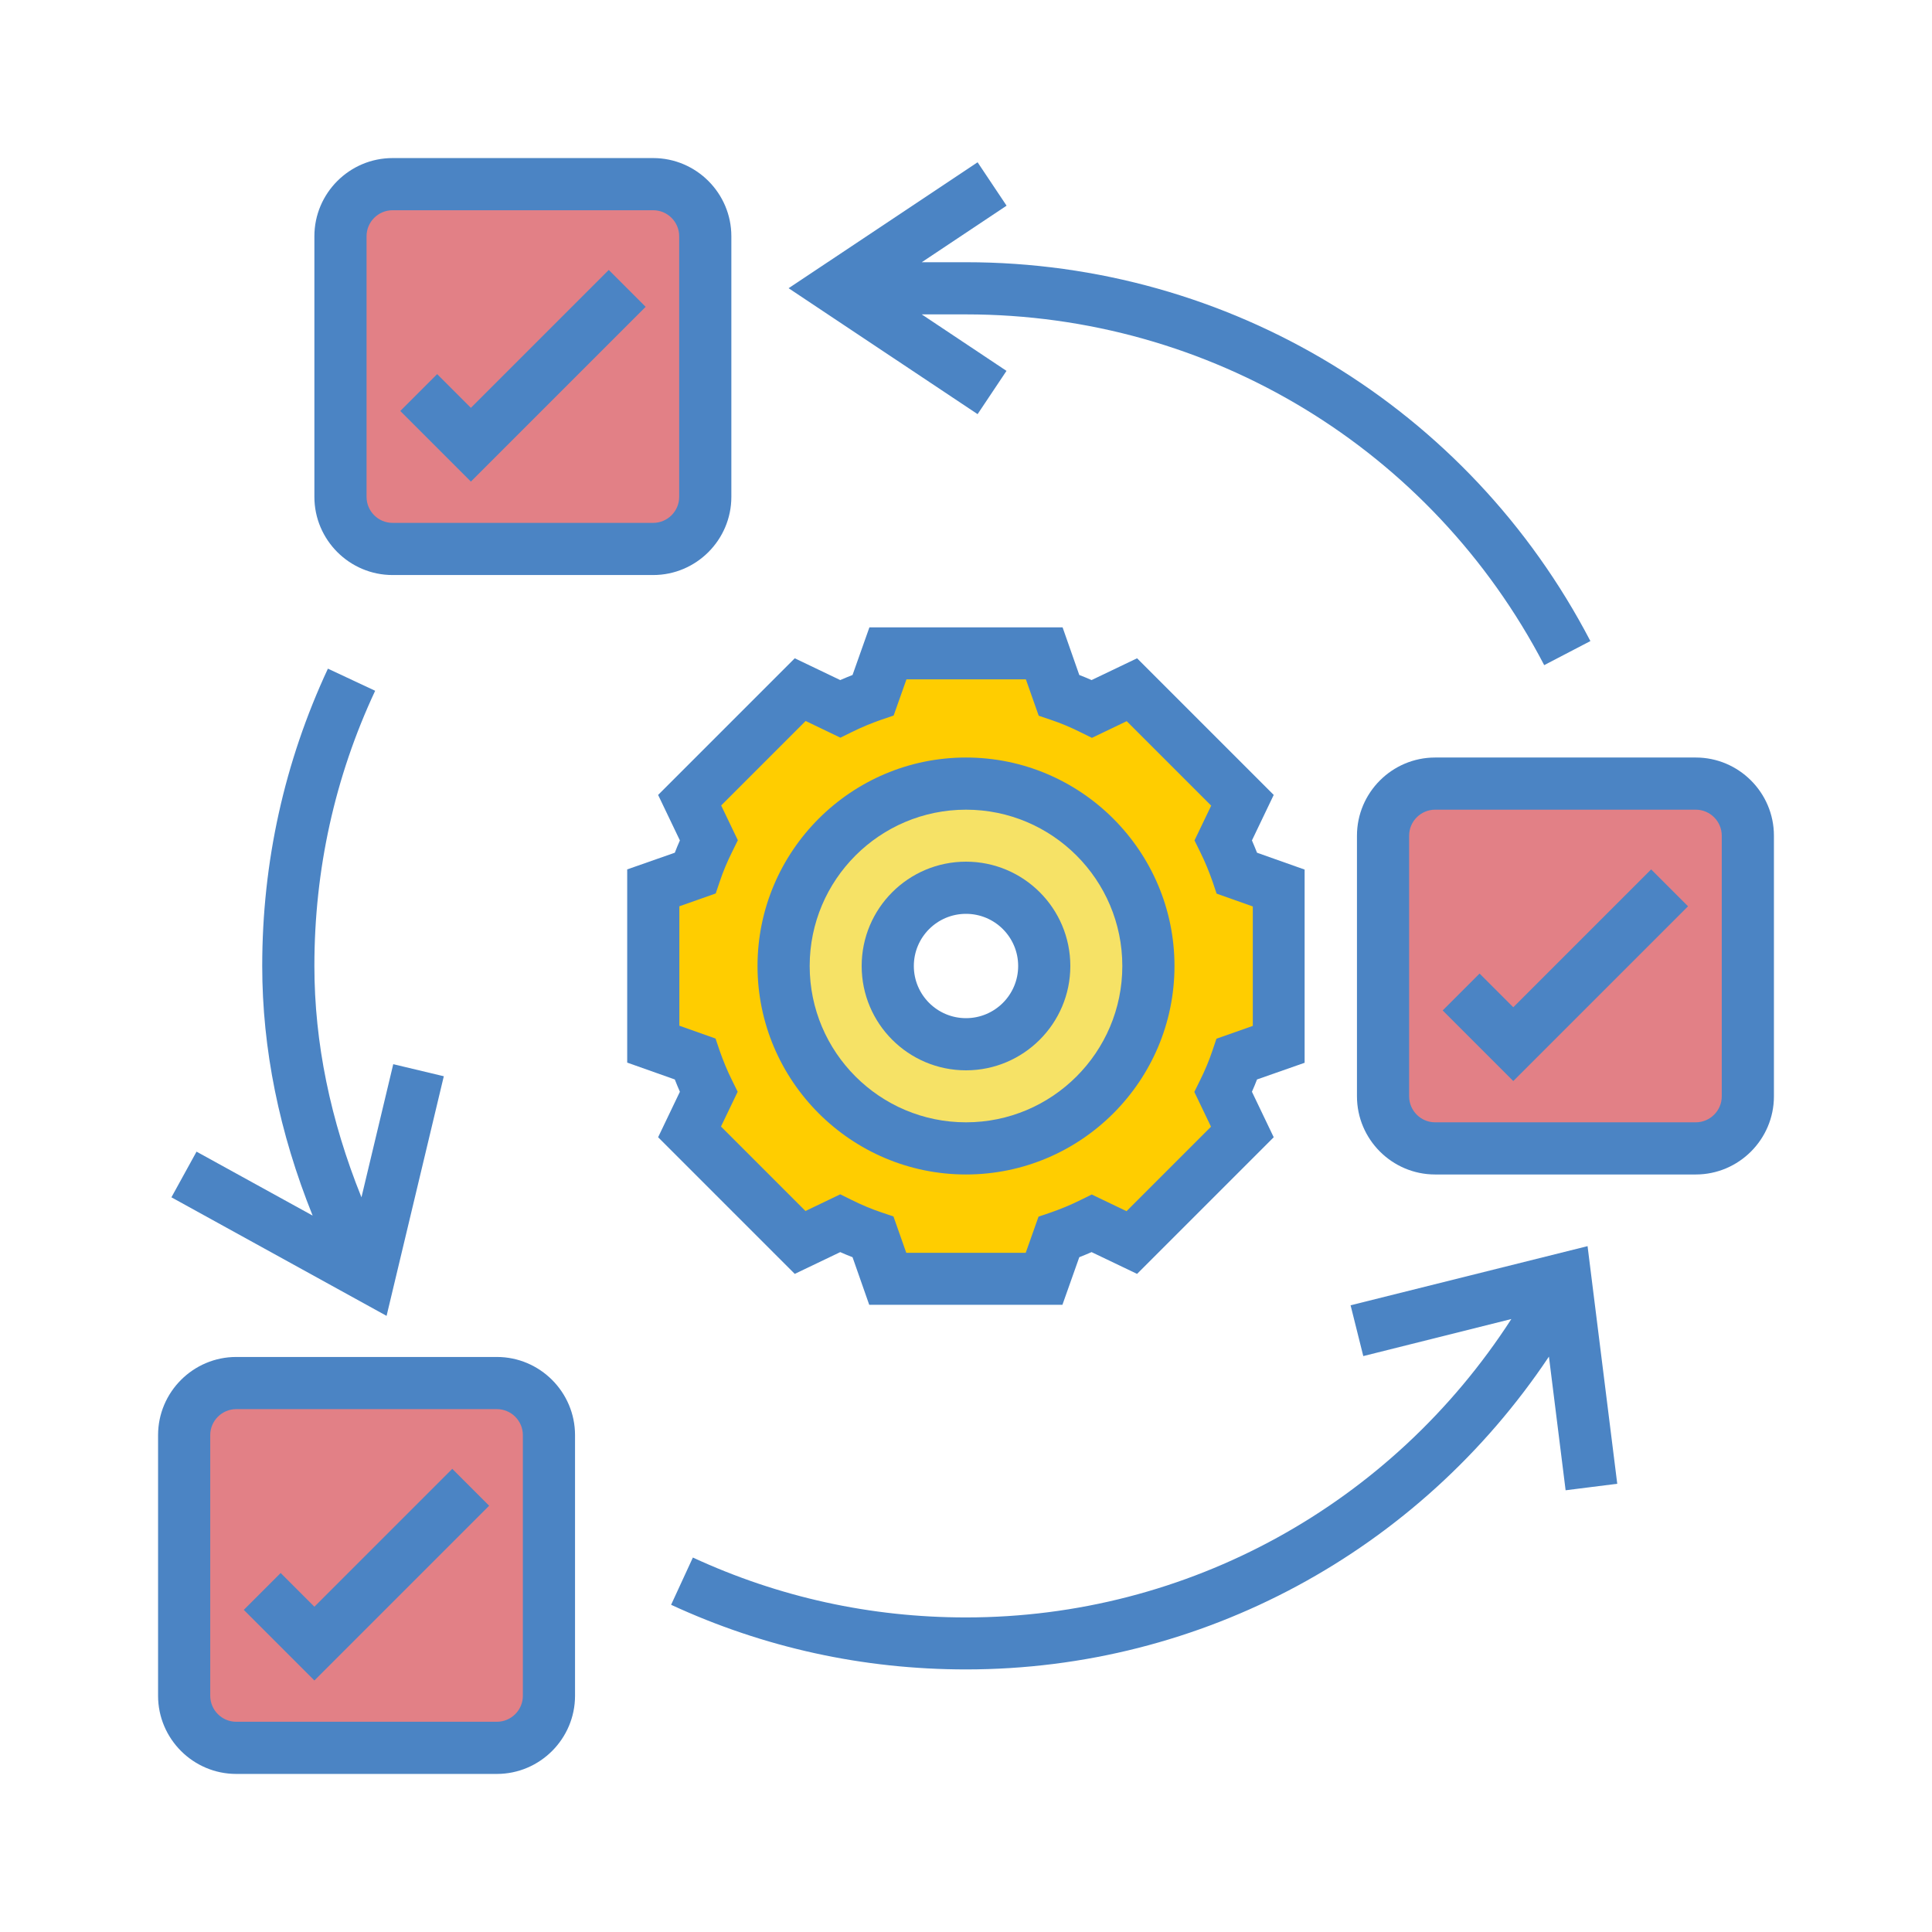
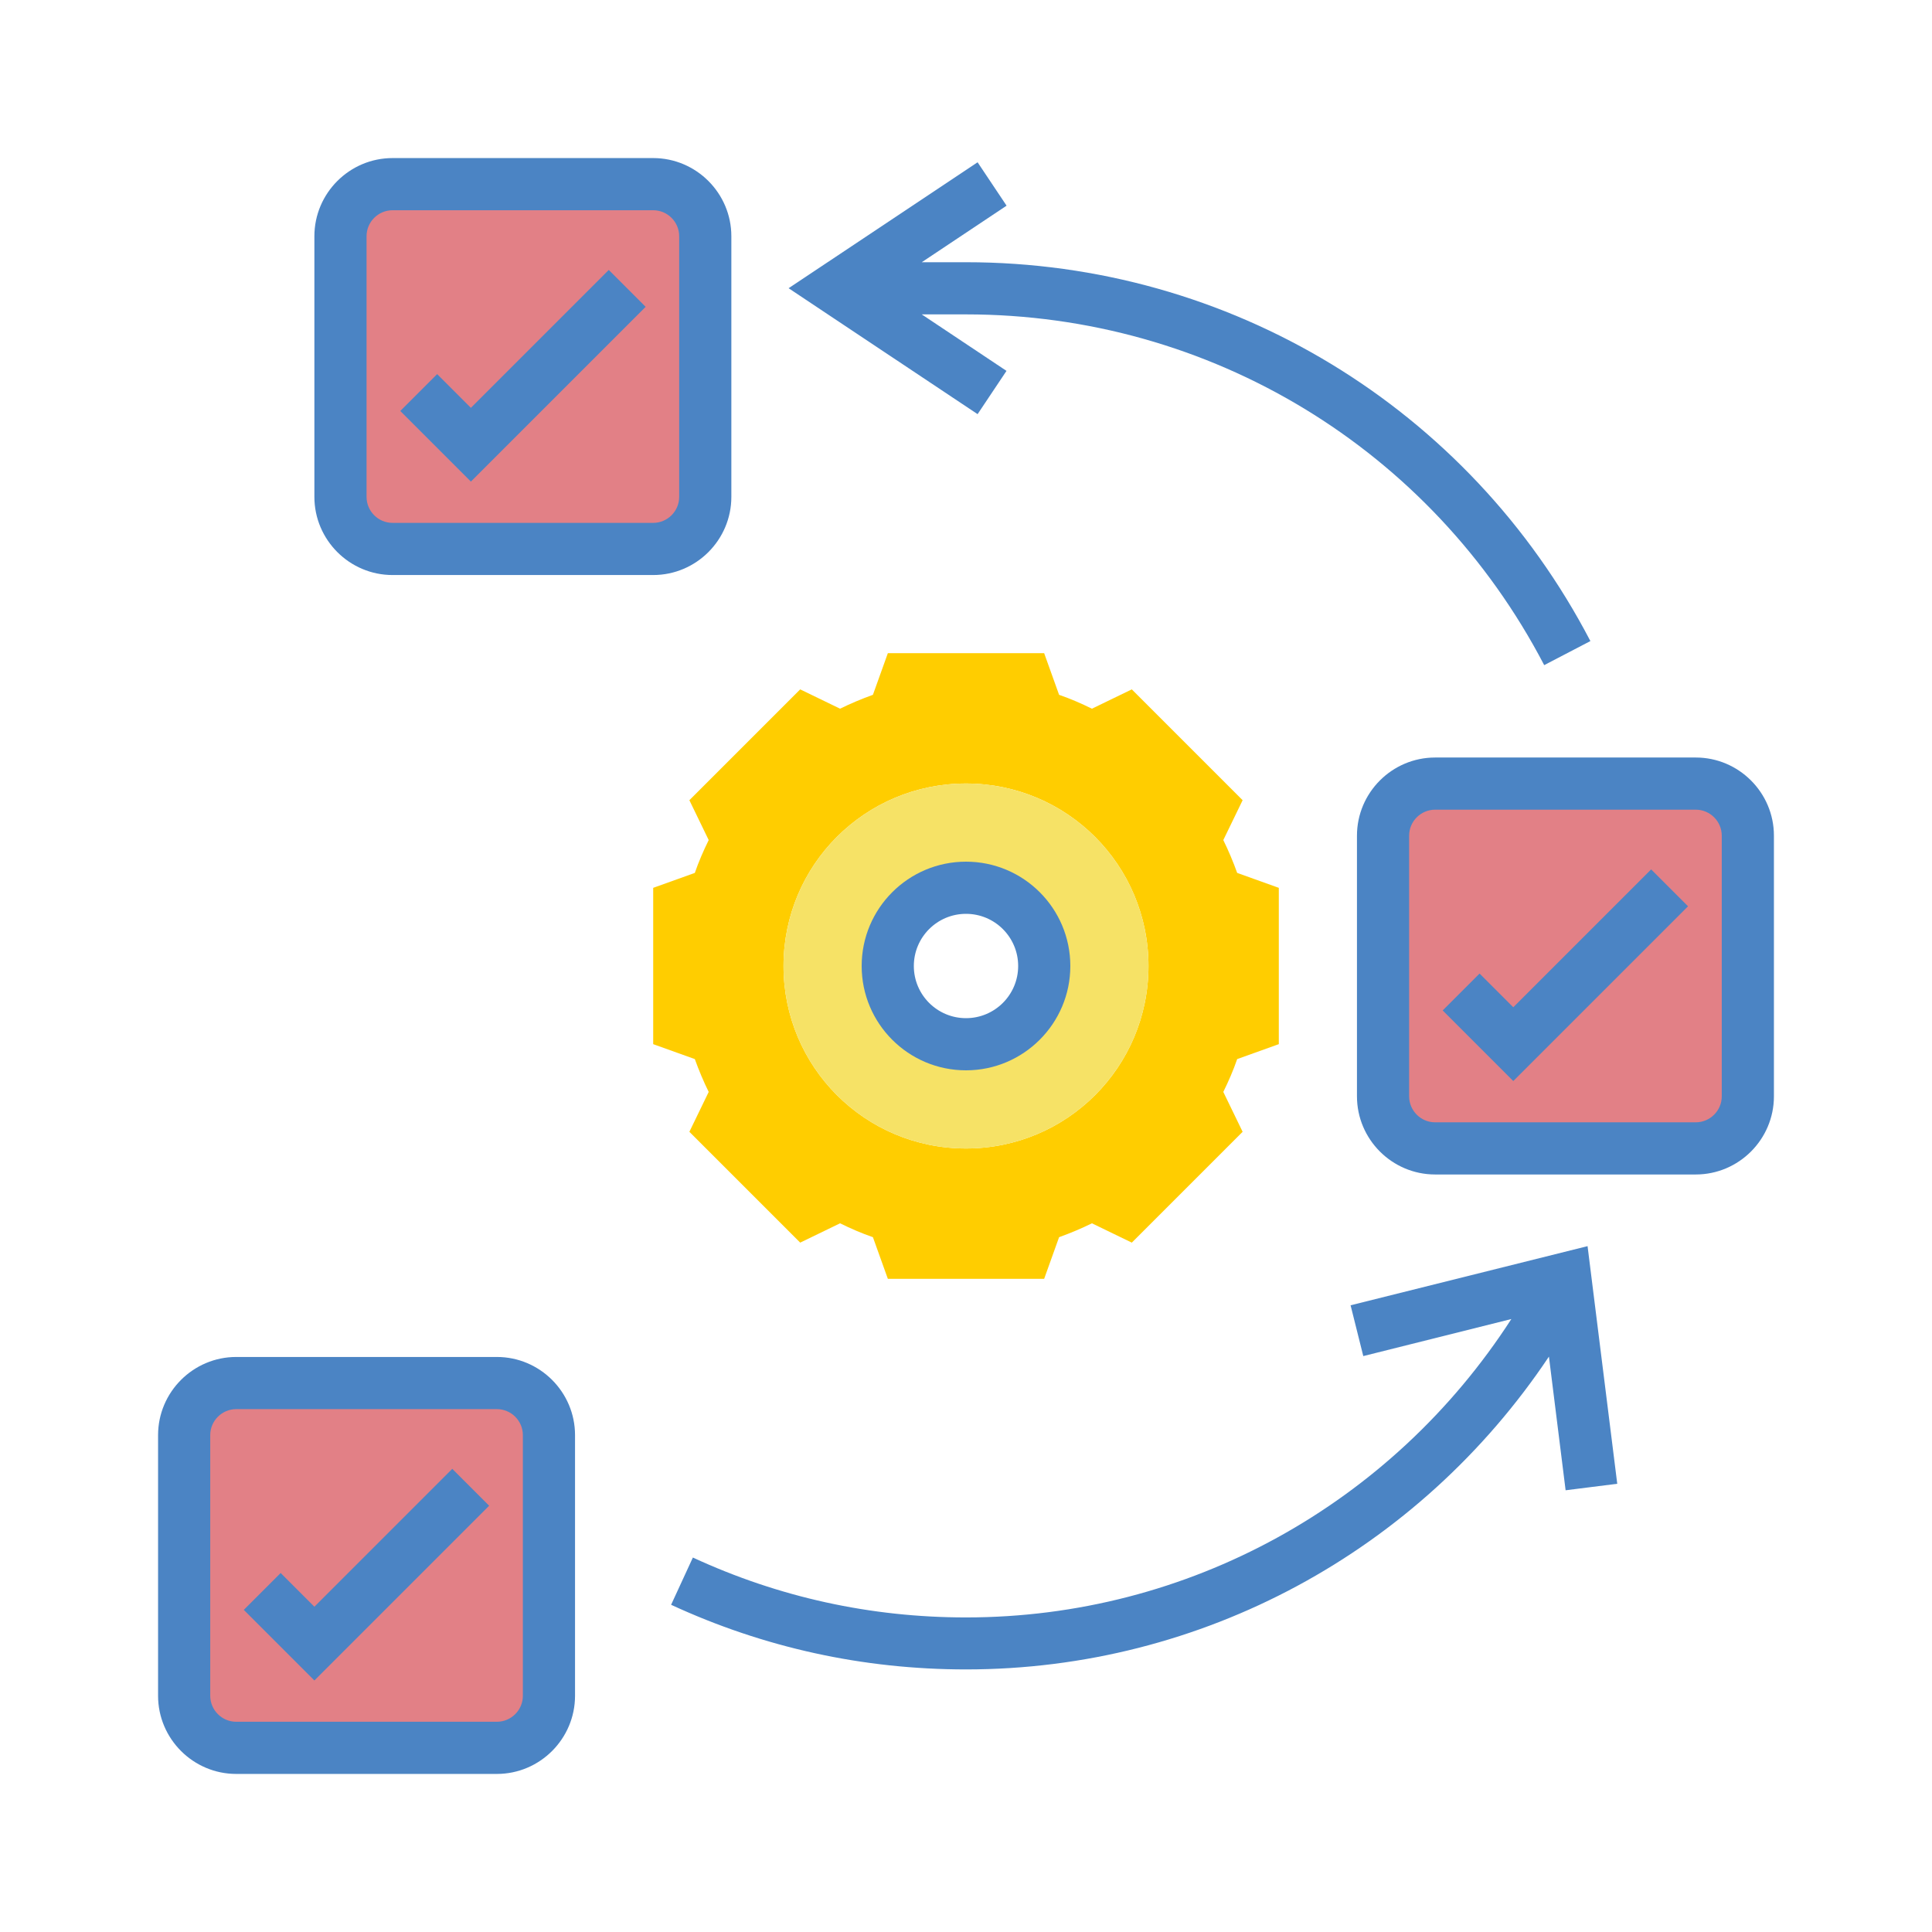
<svg xmlns="http://www.w3.org/2000/svg" id="Layer_1" data-name="Layer 1" viewBox="0 0 110 110">
  <defs>
    <style>
      .cls-1 {
        fill: #4b84c4;
      }

      .cls-1, .cls-2, .cls-3, .cls-4, .cls-5 {
        stroke-width: 0px;
      }

      .cls-2 {
        fill: #ffcd00;
      }

      .cls-3 {
        fill: #e28086;
      }

      .cls-4 {
        fill: #fff;
      }

      .cls-5 {
        fill: #f6e266;
      }
    </style>
  </defs>
  <rect class="cls-4" width="110" height="110" />
  <g>
    <path class="cls-3" d="M99.52,47.58v14.84c0,1.63-1.34,2.97-2.97,2.97h-14.84c-1.63,0-2.97-1.34-2.97-2.97v-14.84c0-1.63,1.34-2.97,2.97-2.97h14.84c1.63,0,2.97,1.34,2.97,2.97Z" />
    <path class="cls-3" d="M40.16,13.45v14.84c0,1.63-1.34,2.97-2.97,2.97h-14.84c-1.63,0-2.97-1.34-2.97-2.97v-14.84c0-1.63,1.34-2.97,2.97-2.97h14.84c1.63,0,2.97,1.34,2.97,2.97Z" />
    <path class="cls-3" d="M31.26,81.71v14.84c0,1.63-1.34,2.97-2.97,2.97h-14.84c-1.63,0-2.97-1.34-2.97-2.97v-14.84c0-1.63,1.34-2.97,2.97-2.97h14.84c1.63,0,2.97,1.34,2.97,2.97Z" />
    <path class="cls-2" d="M72.81,50.55v8.9l-2.37.85c-.22.64-.49,1.26-.79,1.87l1.1,2.27-6.31,6.31-2.27-1.1c-.61.3-1.23.56-1.87.79l-.85,2.37h-8.9l-.85-2.37c-.64-.22-1.26-.49-1.87-.79l-2.27,1.1-6.31-6.31,1.1-2.27c-.3-.61-.56-1.23-.79-1.87l-2.37-.85v-8.9l2.37-.85c.22-.64.49-1.26.79-1.87l-1.1-2.27,6.31-6.31,2.27,1.1c.61-.3,1.23-.56,1.87-.79l.85-2.37h8.9l.85,2.37c.64.22,1.26.49,1.87.79l2.27-1.1,6.31,6.31-1.1,2.27c.3.61.56,1.23.79,1.87l2.37.85ZM65.39,55c0-5.74-4.64-10.39-10.39-10.39s-10.39,4.64-10.39,10.39,4.64,10.39,10.39,10.39,10.39-4.64,10.39-10.39Z" />
    <path class="cls-5" d="M55,44.61c5.74,0,10.39,4.64,10.39,10.39s-4.64,10.39-10.39,10.39-10.39-4.64-10.39-10.39,4.64-10.39,10.39-10.39ZM59.45,55c0-2.46-1.99-4.45-4.45-4.45s-4.45,1.99-4.45,4.45,1.99,4.45,4.45,4.45,4.45-1.99,4.45-4.45Z" />
    <g>
-       <path class="cls-1" d="M55,66.87c6.55,0,11.87-5.33,11.87-11.87s-5.33-11.87-11.87-11.87-11.87,5.33-11.87,11.87,5.33,11.87,11.87,11.87ZM55,46.1c4.91,0,8.9,3.99,8.9,8.9s-3.99,8.9-8.9,8.9-8.9-3.99-8.9-8.9,3.99-8.9,8.9-8.9Z" />
      <path class="cls-1" d="M55,60.94c3.27,0,5.94-2.66,5.94-5.94s-2.66-5.94-5.94-5.94-5.94,2.66-5.94,5.94,2.66,5.94,5.94,5.94ZM55,52.03c1.64,0,2.97,1.33,2.97,2.97s-1.33,2.97-2.97,2.97-2.97-1.33-2.97-2.97,1.33-2.97,2.97-2.97Z" />
-       <path class="cls-1" d="M45.25,72.53l2.59-1.24c.23.1.46.2.7.29l.95,2.71h11l.96-2.71c.23-.09.47-.19.7-.29l2.59,1.24,7.78-7.78-1.24-2.59c.1-.23.2-.46.29-.7l2.71-.95v-11l-2.71-.96c-.09-.23-.19-.47-.29-.7l1.24-2.59-7.78-7.78-2.59,1.24c-.23-.1-.46-.2-.7-.29l-.95-2.71h-11l-.96,2.71c-.23.09-.47.19-.7.29l-2.59-1.24-7.78,7.78,1.24,2.59c-.1.23-.2.46-.29.7l-2.71.95v11l2.71.96c.09.23.19.47.29.7l-1.24,2.59,7.78,7.78ZM38.68,58.4v-6.8l2.07-.73.23-.68c.19-.57.43-1.14.71-1.7l.32-.65-.95-1.98,4.81-4.81,1.98.95.65-.32c.56-.28,1.13-.51,1.7-.71l.68-.23.73-2.06h6.8l.73,2.07.68.23c.57.19,1.14.43,1.7.71l.65.32,1.98-.95,4.81,4.81-.95,1.98.32.65c.28.56.51,1.13.71,1.7l.23.68,2.06.73v6.8l-2.07.73-.23.68c-.19.57-.43,1.14-.71,1.7l-.32.65.95,1.98-4.81,4.81-1.98-.95-.65.32c-.56.28-1.13.51-1.7.71l-.68.23-.73,2.06h-6.8l-.73-2.07-.68-.23c-.57-.19-1.14-.43-1.7-.71l-.65-.32-1.98.95-4.81-4.81.95-1.98-.32-.65c-.28-.56-.51-1.13-.71-1.7l-.23-.68-2.06-.73Z" />
      <path class="cls-1" d="M28.29,77.26h-14.84c-2.45,0-4.45,2-4.45,4.45v14.84c0,2.45,2,4.45,4.45,4.45h14.84c2.45,0,4.45-2,4.45-4.45v-14.84c0-2.45-2-4.45-4.45-4.45ZM29.77,96.55c0,.82-.67,1.48-1.48,1.48h-14.84c-.82,0-1.48-.67-1.48-1.48v-14.84c0-.82.67-1.48,1.48-1.48h14.84c.82,0,1.48.67,1.48,1.48v14.84Z" />
      <path class="cls-1" d="M96.55,43.13h-14.84c-2.45,0-4.45,2-4.45,4.45v14.84c0,2.45,2,4.45,4.45,4.45h14.84c2.45,0,4.45-2,4.45-4.45v-14.84c0-2.45-2-4.45-4.45-4.45ZM98.03,62.42c0,.82-.67,1.48-1.48,1.48h-14.84c-.82,0-1.48-.67-1.48-1.48v-14.84c0-.82.67-1.48,1.48-1.48h14.84c.82,0,1.48.67,1.48,1.48v14.84Z" />
      <path class="cls-1" d="M22.35,32.74h14.84c2.45,0,4.45-2,4.45-4.45v-14.84c0-2.45-2-4.45-4.45-4.45h-14.84c-2.45,0-4.45,2-4.45,4.45v14.84c0,2.45,2,4.45,4.45,4.45ZM20.87,13.45c0-.82.67-1.48,1.48-1.48h14.84c.82,0,1.48.67,1.48,1.48v14.84c0,.82-.67,1.48-1.48,1.48h-14.84c-.82,0-1.48-.67-1.48-1.48v-14.84Z" />
      <path class="cls-1" d="M17.9,91.48l-1.92-1.92-2.1,2.1,4.02,4.02,9.95-9.95-2.1-2.1-7.85,7.85Z" />
      <path class="cls-1" d="M36.76,17.47l-2.1-2.1-7.85,7.85-1.92-1.92-2.1,2.1,4.02,4.02,9.95-9.95Z" />
      <path class="cls-1" d="M86.16,57.35l-1.92-1.92-2.1,2.1,4.02,4.02,9.95-9.95-2.1-2.1-7.85,7.85Z" />
-       <path class="cls-1" d="M76.9,74.33l.72,2.88,8.43-2.11c-6.81,10.55-18.41,16.99-31.05,16.99-5.43,0-10.66-1.15-15.55-3.41l-1.24,2.69c5.28,2.44,10.93,3.68,16.79,3.68,13.44,0,25.79-6.74,33.19-17.81l.95,7.61,2.94-.37-1.69-13.53-13.5,3.37Z" />
-       <path class="cls-1" d="M25.28,61.28l-2.89-.69-1.81,7.58c-1.77-4.39-2.68-8.81-2.68-13.17,0-5.48,1.16-10.75,3.46-15.67l-2.69-1.26c-2.48,5.32-3.74,11.02-3.74,16.93,0,4.72.97,9.49,2.87,14.21l-6.61-3.64-1.43,2.6,12.25,6.75,3.26-13.65Z" />
+       <path class="cls-1" d="M76.9,74.33l.72,2.88,8.43-2.11c-6.81,10.55-18.41,16.99-31.05,16.99-5.43,0-10.66-1.15-15.55-3.41l-1.24,2.69c5.28,2.44,10.93,3.68,16.79,3.68,13.44,0,25.79-6.74,33.19-17.81l.95,7.61,2.94-.37-1.69-13.53-13.5,3.37" />
      <path class="cls-1" d="M57.31,21.12l-4.83-3.22h2.52c13.88,0,26.5,7.65,32.92,19.97l2.63-1.37c-6.93-13.3-20.56-21.57-35.55-21.57h-2.52l4.83-3.22-1.65-2.47-10.76,7.17,10.76,7.17,1.65-2.47Z" />
    </g>
  </g>
</svg>